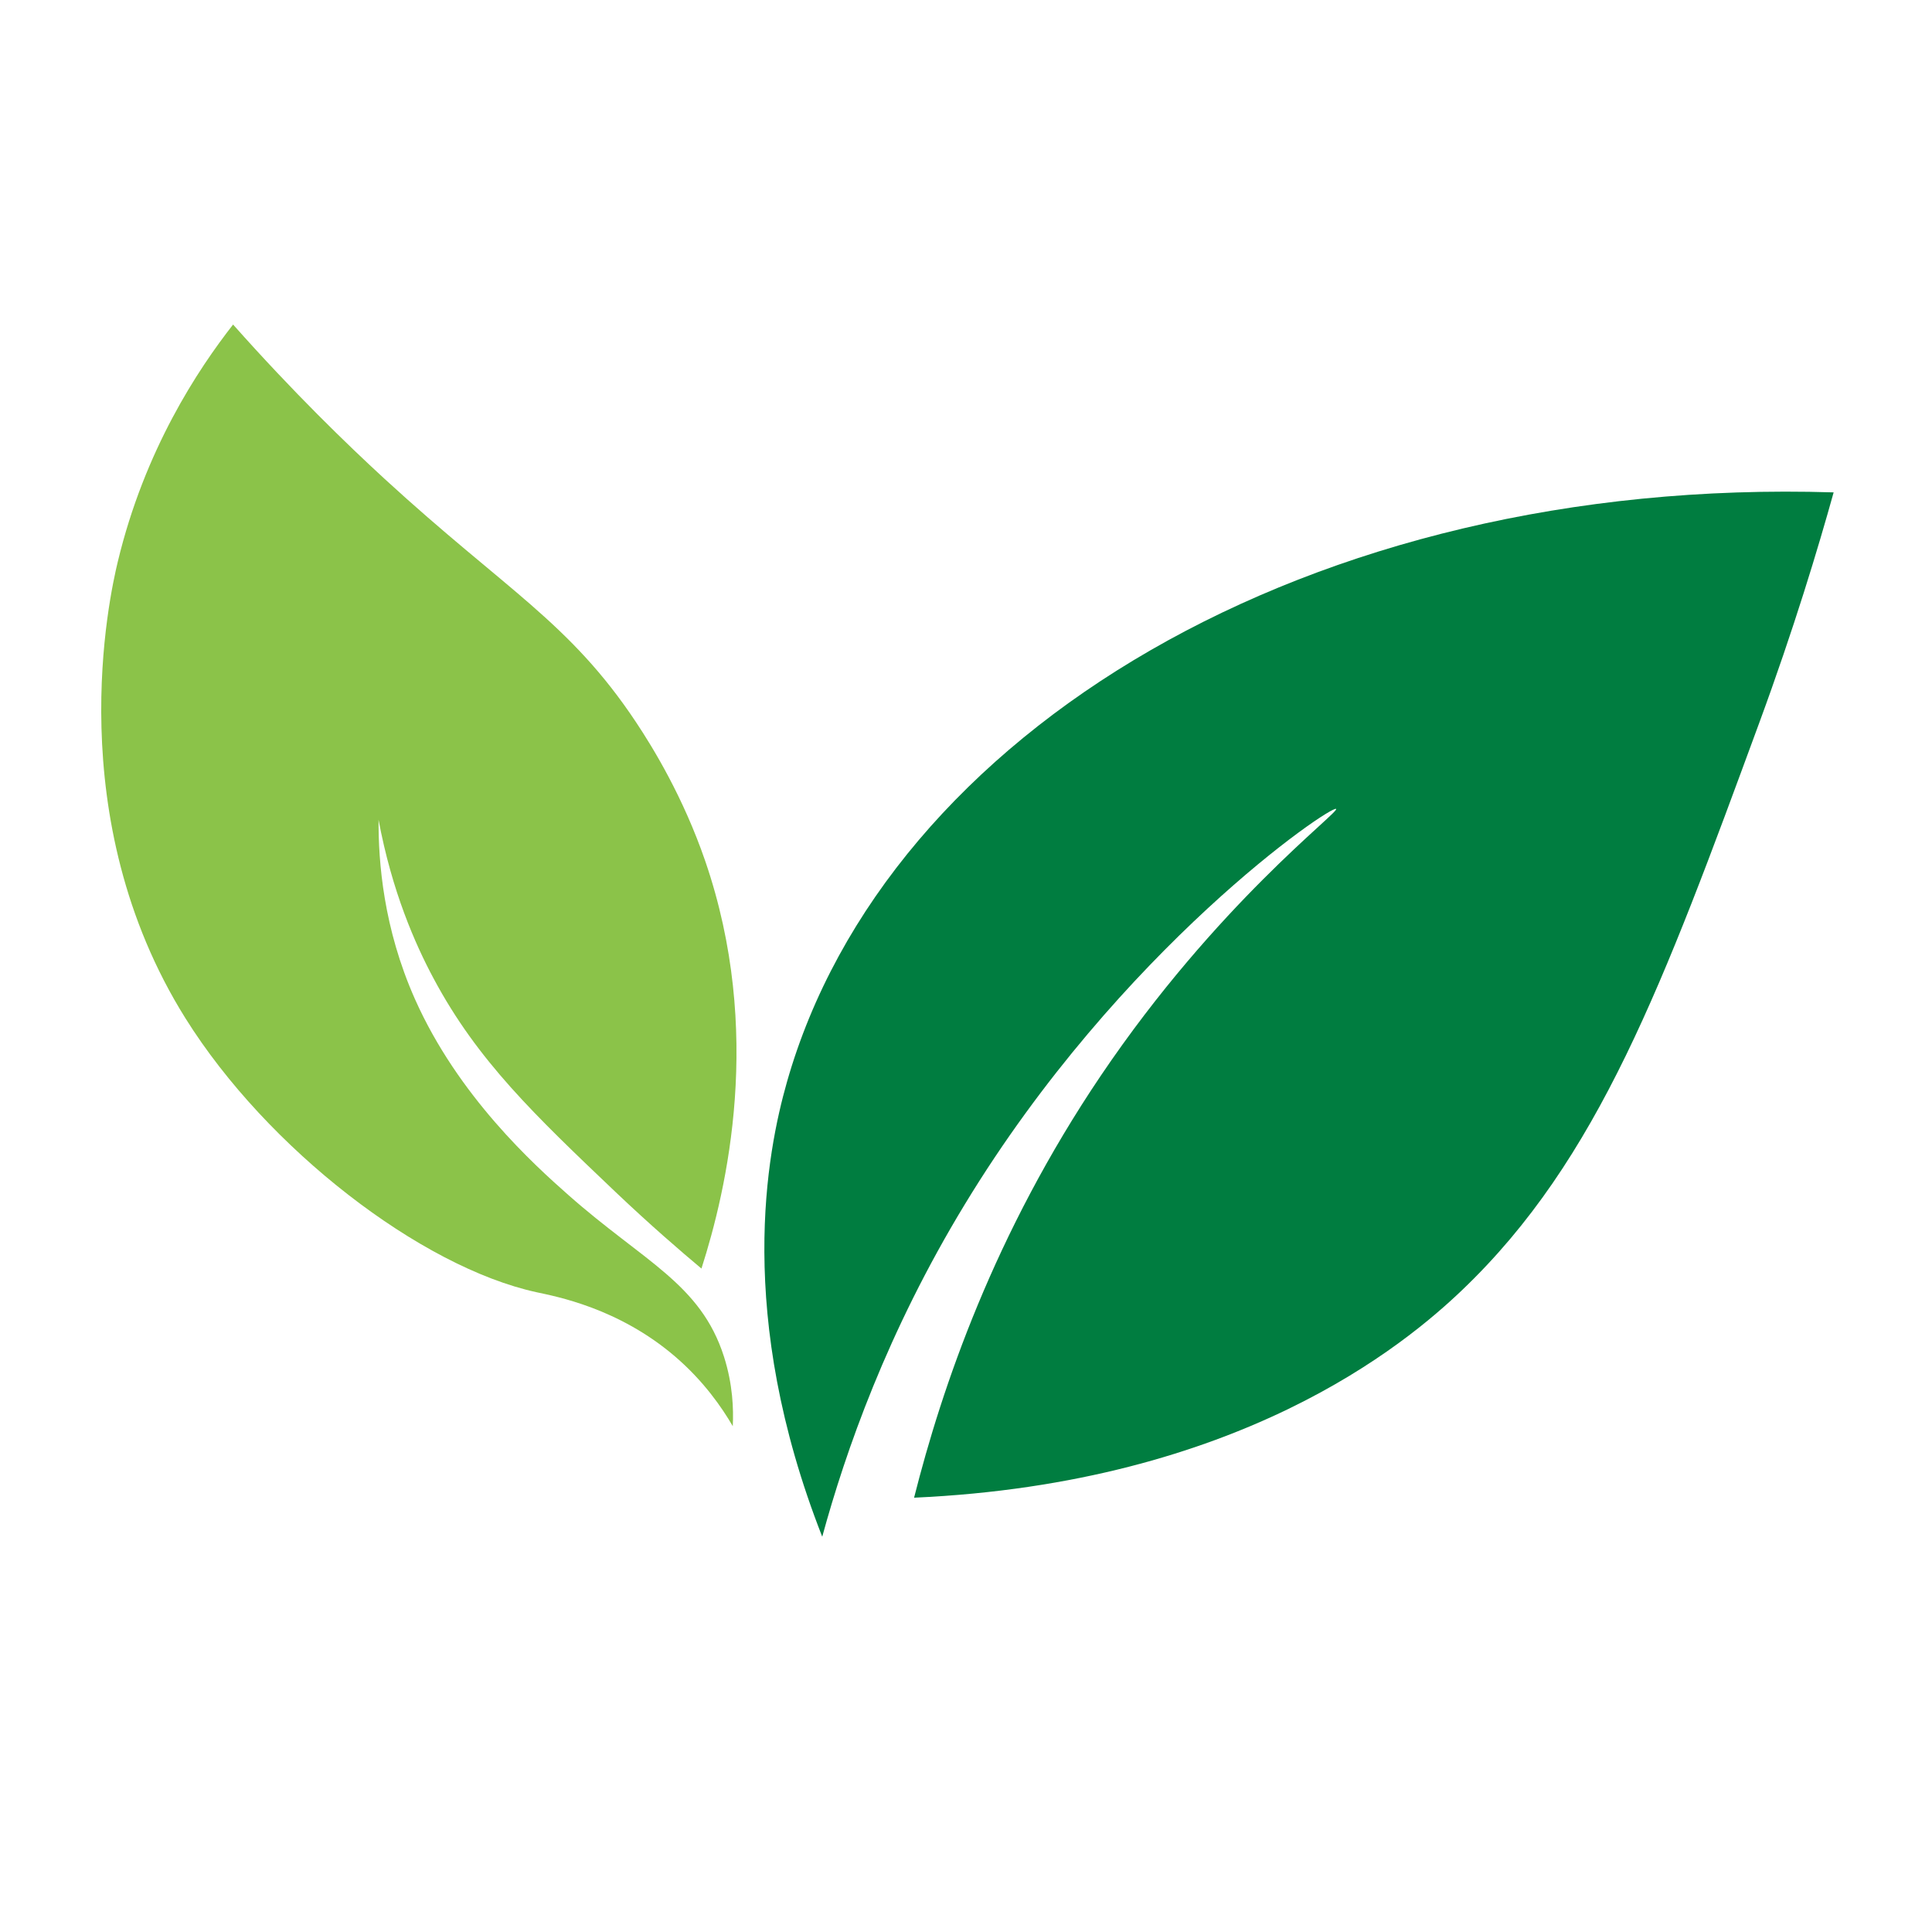
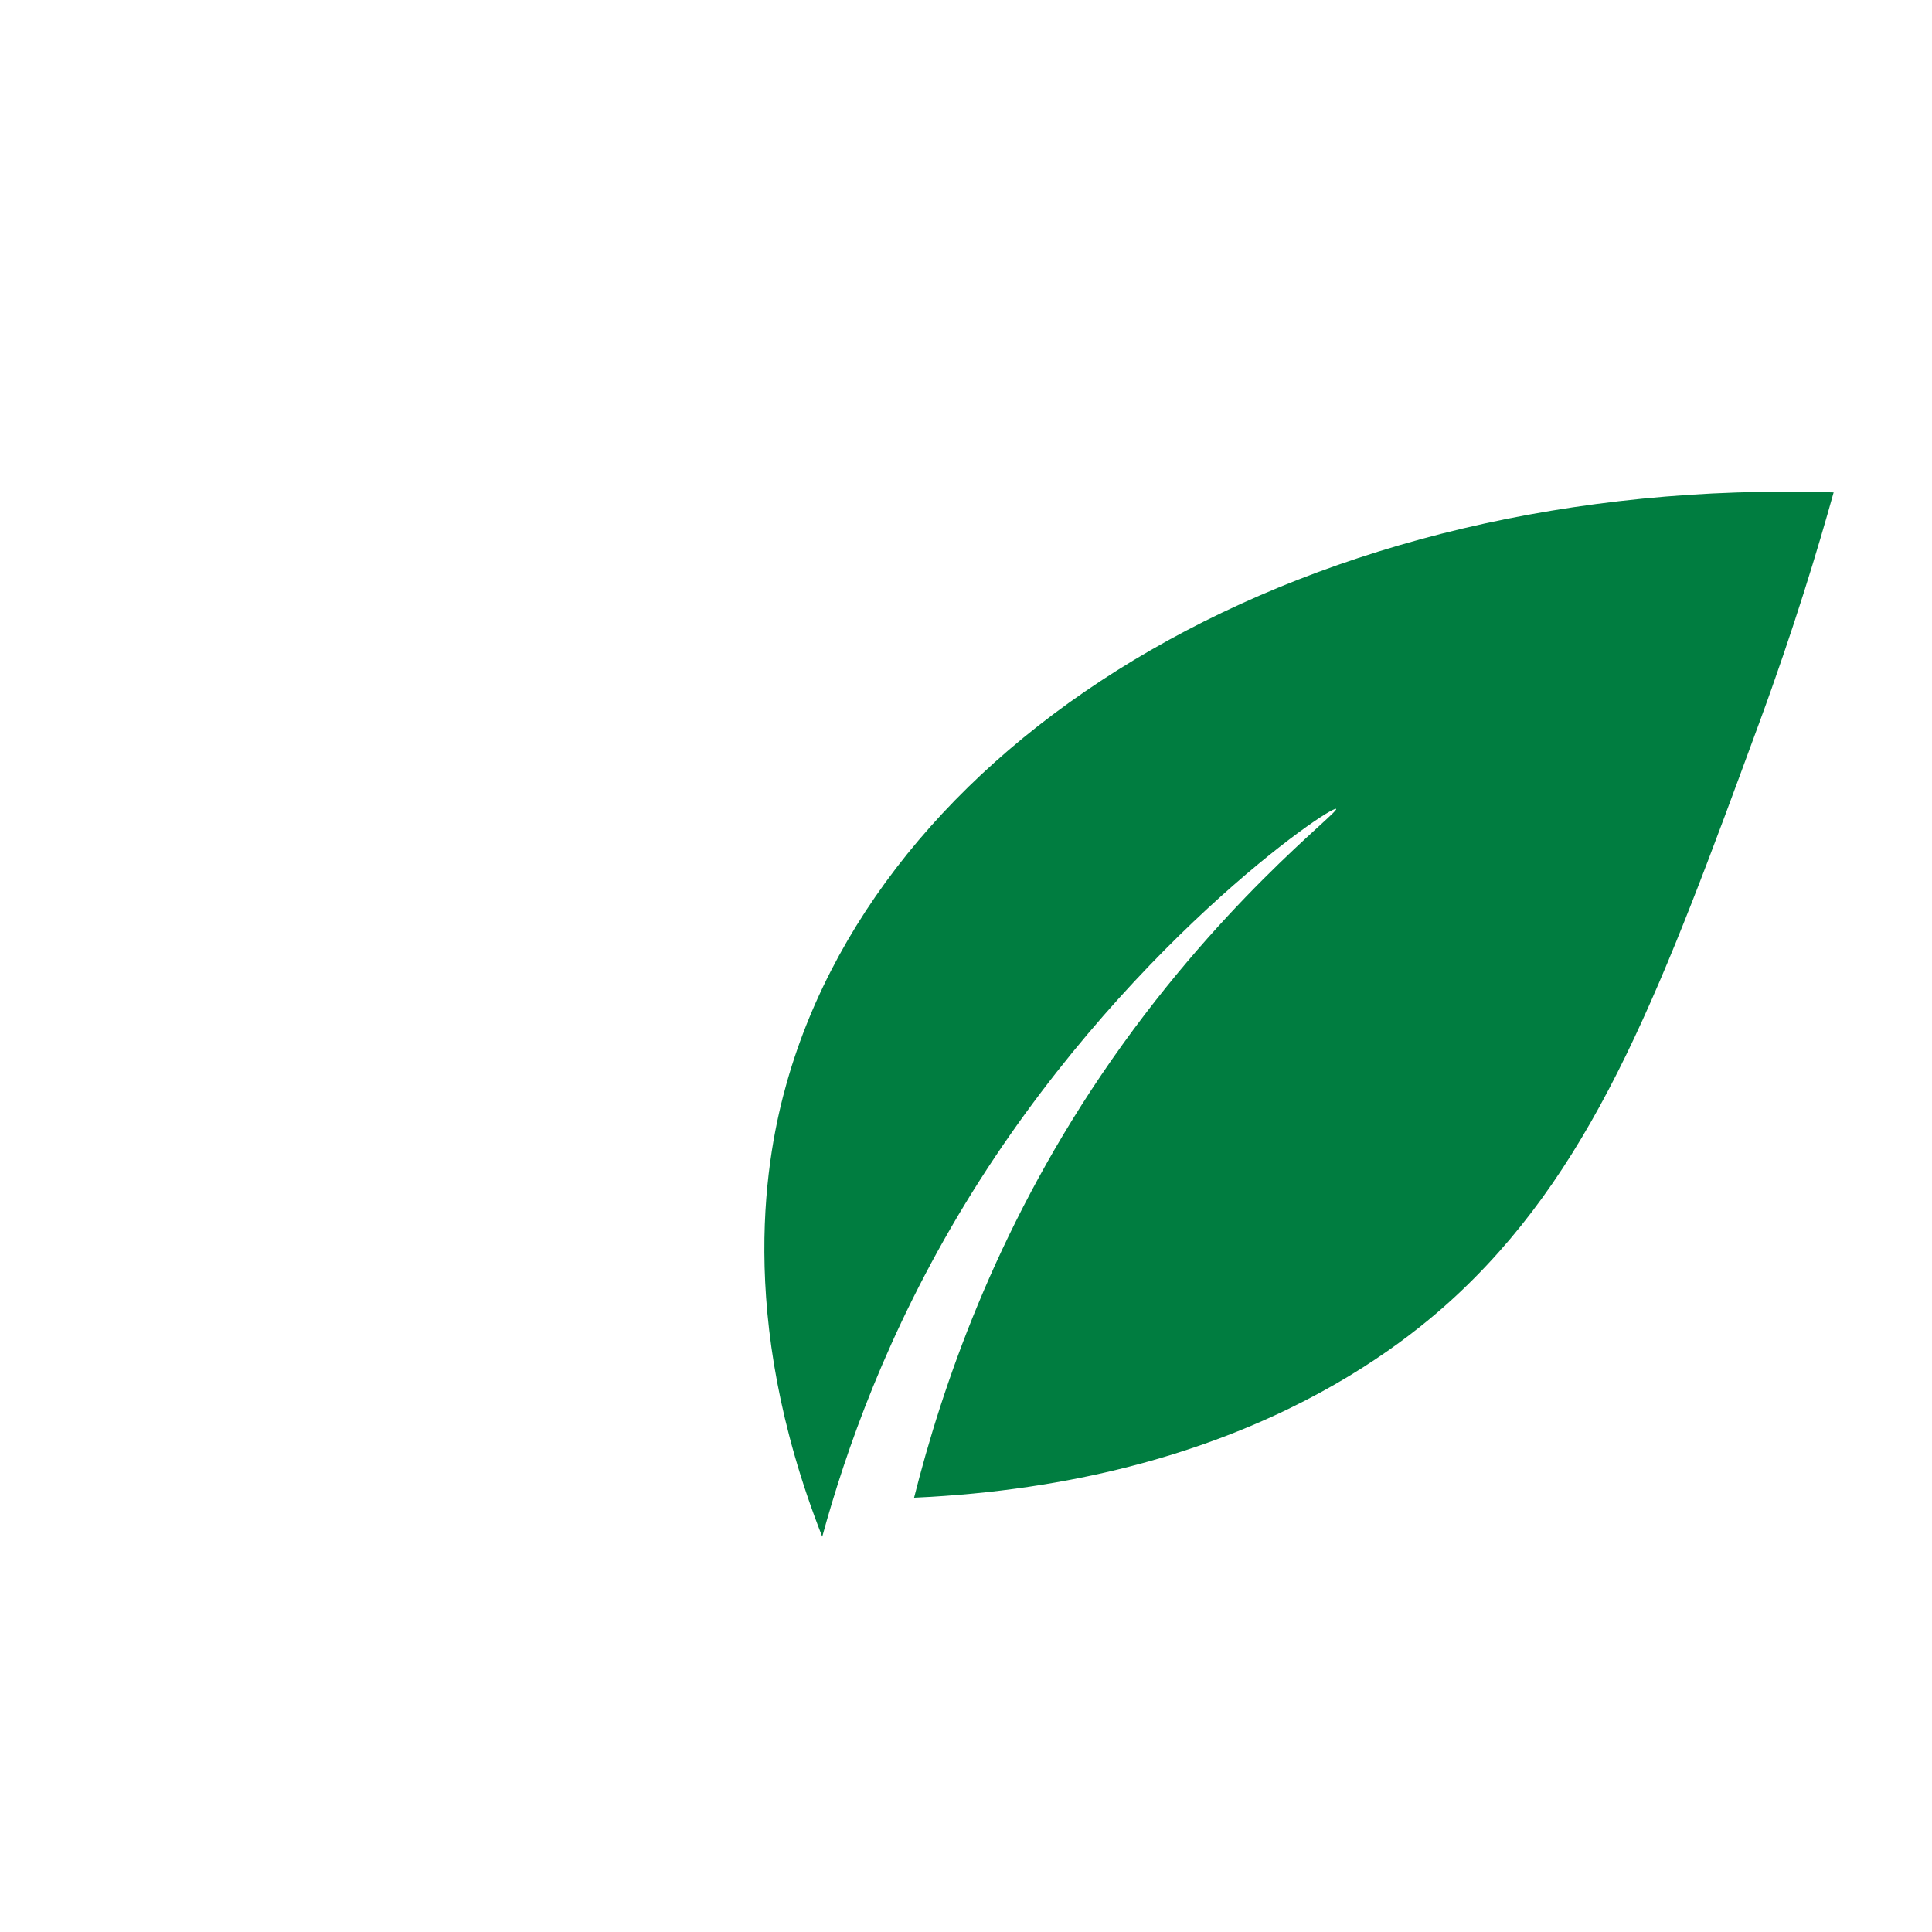
<svg xmlns="http://www.w3.org/2000/svg" width="1080" zoomAndPan="magnify" viewBox="0 0 810 810" height="1080" preserveAspectRatio="xMidYMid meet" version="1.2">
  <defs>
    <clipPath id="8625d50bf3">
      <path d="M 320 206 L 769 206 L 769 645 L 320 645 Z M 320 206 " />
    </clipPath>
    <clipPath id="83f0b4650c">
      <path d="M 219.52 330.965 L 737.812 123.84 L 879.93 479.457 L 361.637 686.582 Z M 219.52 330.965 " />
    </clipPath>
    <clipPath id="4029702e8d">
      <path d="M 219.52 330.965 L 737.812 123.84 L 879.93 479.457 L 361.637 686.582 Z M 219.52 330.965 " />
    </clipPath>
    <clipPath id="86e5890a07">
-       <path d="M 42 136 L 309 136 L 309 598 L 42 598 Z M 42 136 " />
-     </clipPath>
+       </clipPath>
    <clipPath id="9b1692fdda">
      <path d="M 108.996 124.562 L 440.668 472.562 L 263.719 641.207 L -67.953 293.207 Z M 108.996 124.562 " />
    </clipPath>
    <clipPath id="144ffa851f">
      <path d="M 108.996 124.562 L 440.668 472.562 L 263.719 641.207 L -67.953 293.207 Z M 108.996 124.562 " />
    </clipPath>
  </defs>
  <g id="c07e58da5b">
    <g clip-rule="nonzero" clip-path="url(#8625d50bf3)">
      <g clip-rule="nonzero" clip-path="url(#83f0b4650c)">
        <g clip-rule="nonzero" clip-path="url(#4029702e8d)">
          <path style=" stroke:none;fill-rule:nonzero;fill:#007d40;fill-opacity:1;" d="M 344.727 644.273 C 308.125 551.078 321.57 483.051 329.91 453.707 C 371.562 307.141 548.895 199.582 768.762 206.434 C 762.273 229.762 752.145 263.465 737.492 303.273 C 697.348 412.469 670.223 486.23 612.988 540.883 C 589.094 563.711 519.527 621.789 383.234 627.914 C 394.883 581.766 416.789 517.223 461.555 450.93 C 510.141 378.977 561.574 340.609 560.176 339.148 C 558.383 337.285 469.812 397.391 404.535 504.871 C 371.938 558.48 354.508 608.473 344.727 644.273 Z M 344.727 644.273 " />
        </g>
      </g>
    </g>
    <g clip-rule="nonzero" clip-path="url(#86e5890a07)">
      <g clip-rule="nonzero" clip-path="url(#9b1692fdda)">
        <g clip-rule="nonzero" clip-path="url(#144ffa851f)">
          <path style=" stroke:none;fill-rule:nonzero;fill:#8bc349;fill-opacity:1;" d="M 294.086 531.852 C 304.73 498.645 320.203 432.379 295.664 360.969 C 286.402 334.031 273.656 313.301 266.707 302.855 C 238.73 260.738 212.027 247.387 161.215 200.742 C 145.594 186.379 123.168 164.719 97.723 136.066 C 83.086 154.785 60.656 188.461 49.352 235.621 C 45.91 249.996 25.164 342.848 77.758 426.926 C 112.047 481.719 176.488 531.188 224.887 541.762 C 232.879 543.492 259.309 548.328 283.117 568.797 C 295.066 579.07 302.668 590.105 307.219 597.93 C 307.562 590.965 307.277 580.477 303.516 568.738 C 293.734 538.152 269.918 528.988 238.223 500.957 C 224.07 488.445 192.078 459.66 173.926 418.773 C 160.75 389.105 158.621 361.418 158.711 343.676 C 164.305 373.691 174.086 395.883 181.832 410.32 C 200.238 444.766 224.262 467.582 258.102 499.789 C 272.66 513.609 285.305 524.504 294.086 531.852 Z M 294.086 531.852 " />
        </g>
      </g>
    </g>
  </g>
</svg>